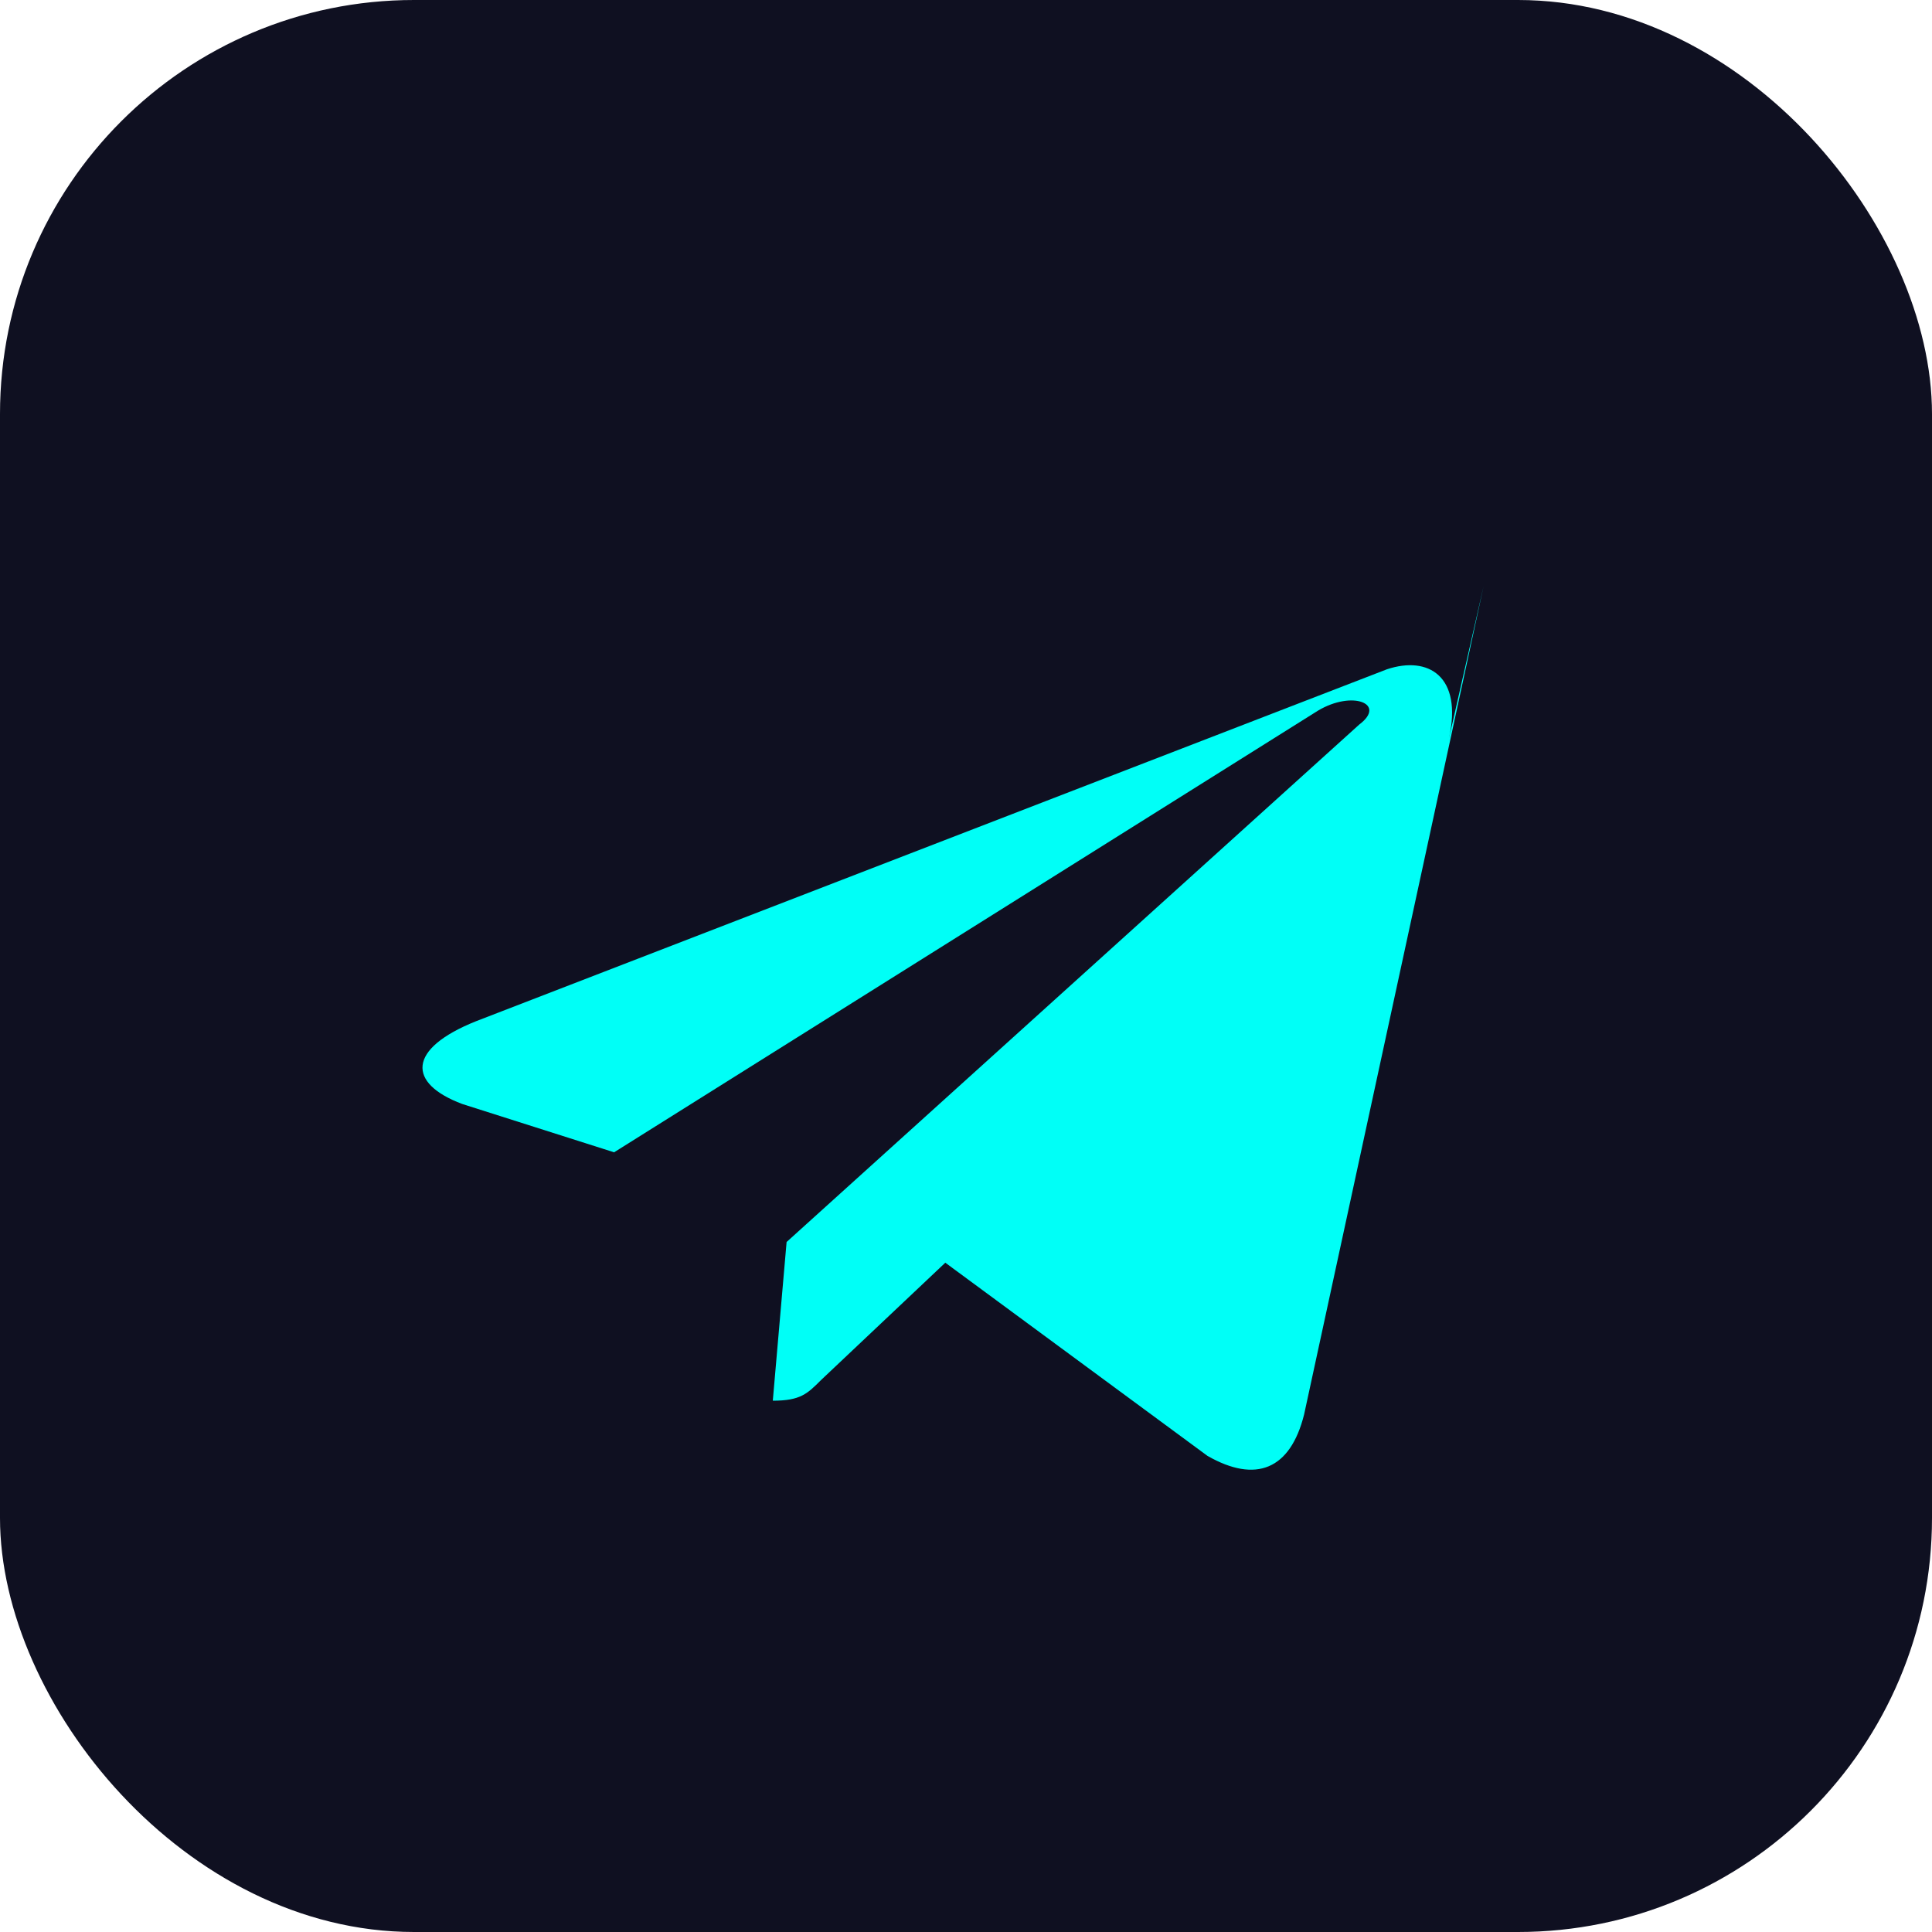
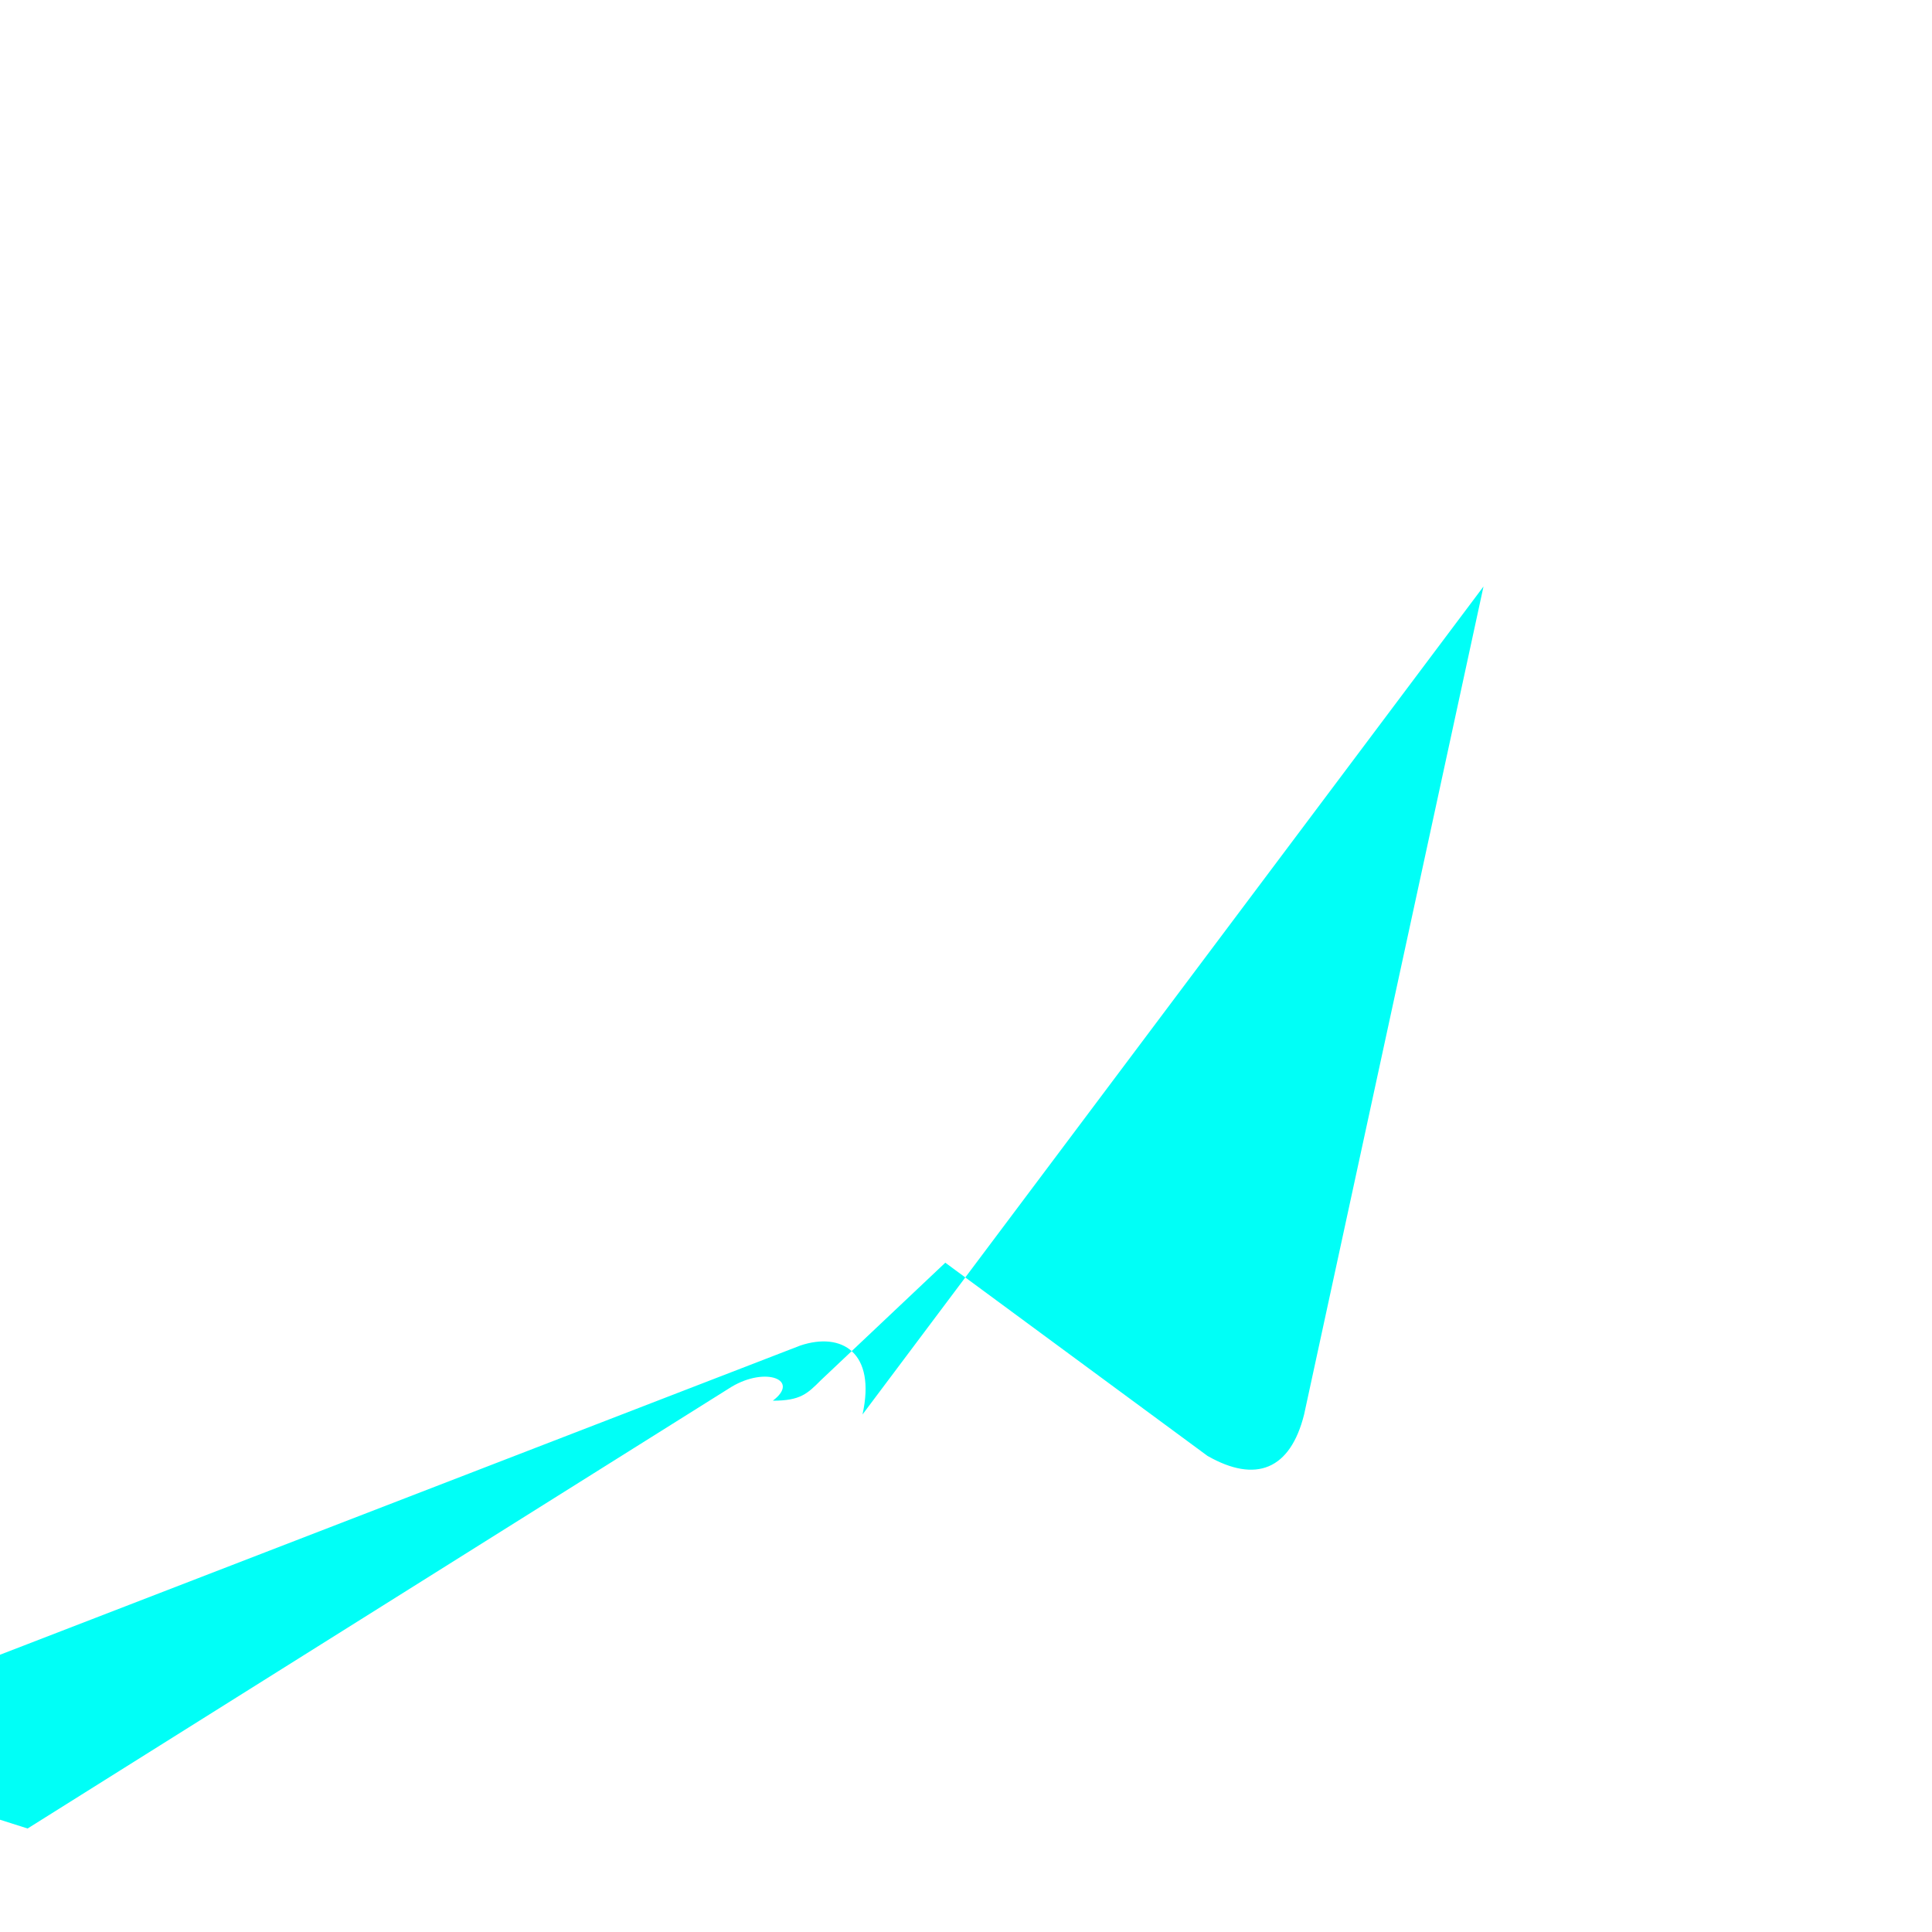
<svg xmlns="http://www.w3.org/2000/svg" width="28" height="28" viewBox="0 0 28 28" fill="none">
-   <rect width="28" height="28" rx="6" fill="#0f1021" />
-   <path d="M21.5 8.5l-2.6 12c-.2.8-.7 1-1.4.6l-3.8-2.8-1.8 1.7c-.2.2-.3.3-.7.3l.2-2.3 8.3-7.5c.4-.3-.1-.5-.6-.2l-10.2 6.4-2.2-.7c-.8-.3-.8-.8.2-1.2l13.2-5.1c.6-.2 1.1.1.9 1z" fill="#00fff7" />
+   <path d="M21.5 8.5l-2.6 12c-.2.8-.7 1-1.4.6l-3.8-2.8-1.8 1.7c-.2.2-.3.3-.7.3c.4-.3-.1-.5-.6-.2l-10.2 6.4-2.2-.7c-.8-.3-.8-.8.2-1.2l13.2-5.1c.6-.2 1.1.1.9 1z" fill="#00fff7" />
</svg>